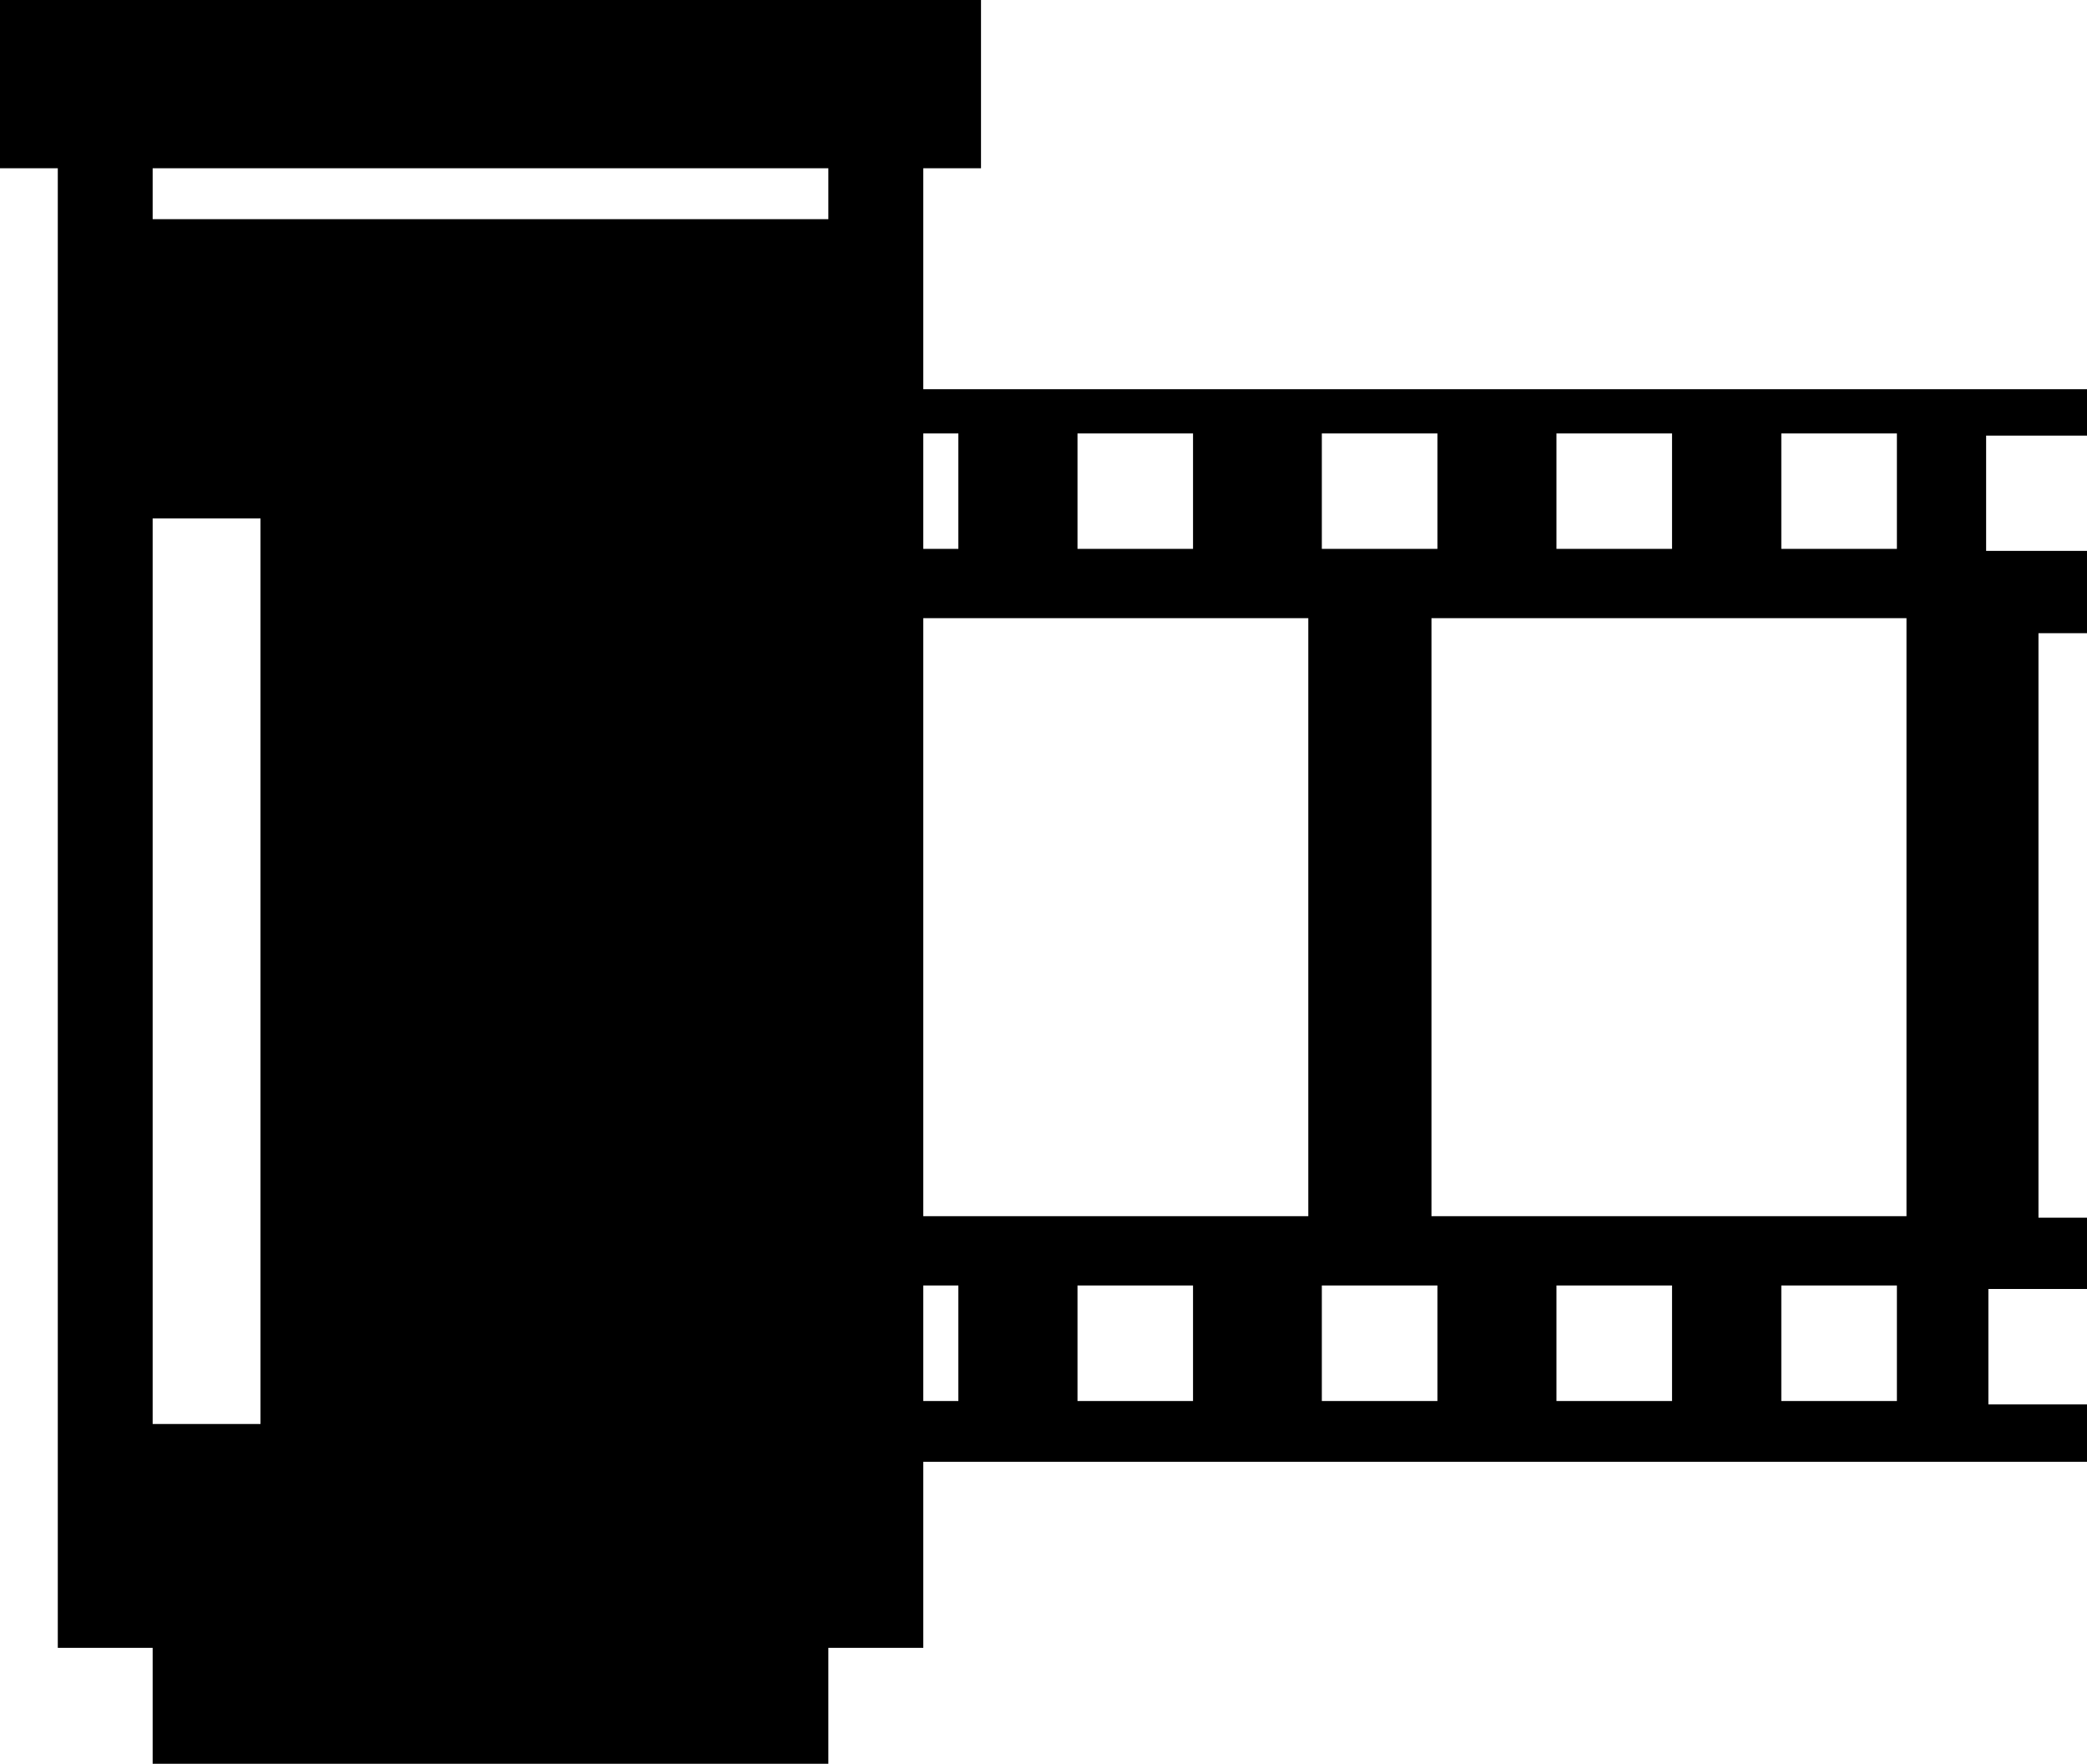
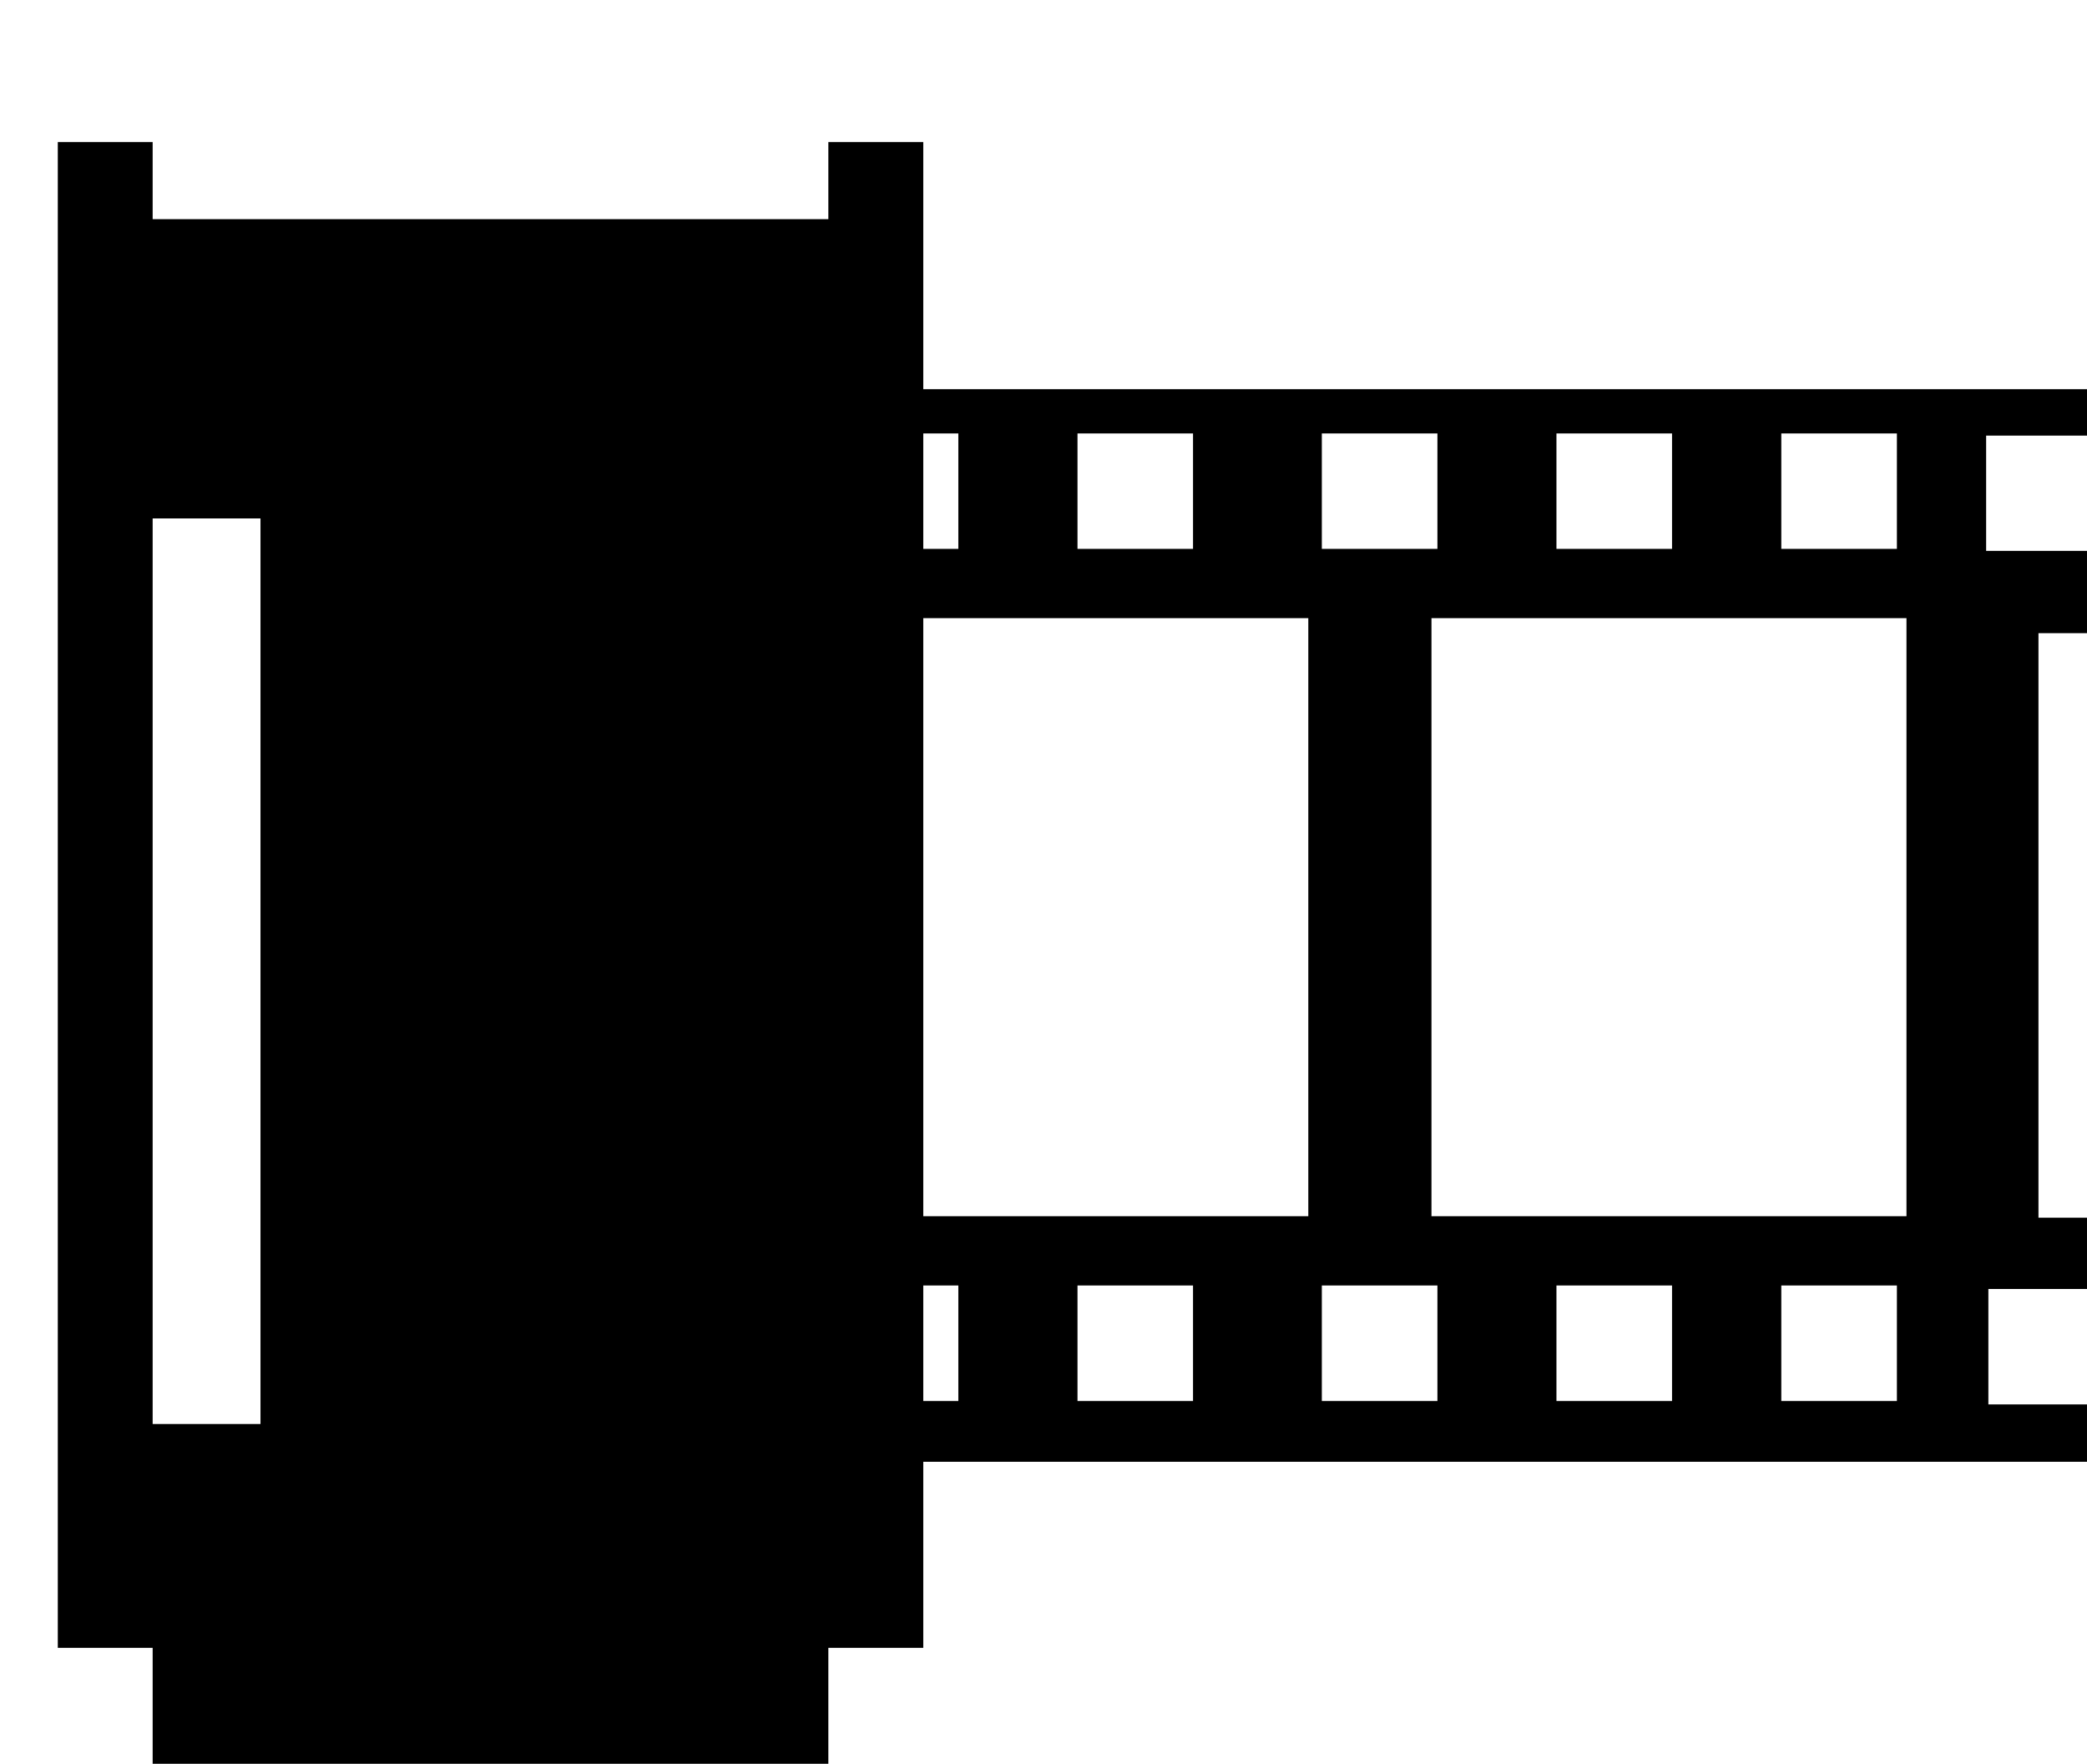
<svg xmlns="http://www.w3.org/2000/svg" version="1.1" id="Capa_1" x="0px" y="0px" width="33.33px" height="28.167px" viewBox="0 0 33.33 28.167" style="enable-background:new 0 0 33.33 28.167;" xml:space="preserve">
  <path d="M33.33,6.957V6.215h-1.239h-1.136h-16.21V2.269h-1.516V3.5H2.438V2.269H0.923v24.047h1.515v1.851h10.791v-1.851h1.516  v-2.972h16.21h1.136h1.239v-0.916h-1.575v-1.843h1.575v-1.139h-0.775v-9.334h0.775V8.797h-1.611V6.957H33.33z M28.448,6.922h1.846  v1.843h-1.846V6.922z M24.857,6.922h1.846v1.843h-1.846V6.922z M21.11,6.922h1.846v1.843H21.11V6.922z M17.208,6.922h1.845v1.843  h-1.845V6.922z M15.305,6.922v1.843h-0.56V6.922H15.305z M2.438,8.279H4.16v14.462H2.438V8.279z M15.305,22.374h-0.56v-1.845h0.56  V22.374z M19.053,22.374h-1.845v-1.845h1.845V22.374z M20.894,19.422h-6.149V9.872h6.149V19.422z M22.956,22.374H21.11v-1.845h1.846  V22.374z M26.703,22.374h-1.846v-1.845h1.846V22.374z M30.294,22.374h-1.846v-1.845h1.846V22.374z M30.447,19.422h-7.586V9.872  h7.586V19.422z" />
-   <rect width="15.667" height="2.687" />
  <g>
</g>
  <g>
</g>
  <g>
</g>
  <g>
</g>
  <g>
</g>
  <g>
</g>
  <g>
</g>
  <g>
</g>
  <g>
</g>
  <g>
</g>
  <g>
</g>
  <g>
</g>
  <g>
</g>
  <g>
</g>
  <g>
</g>
</svg>